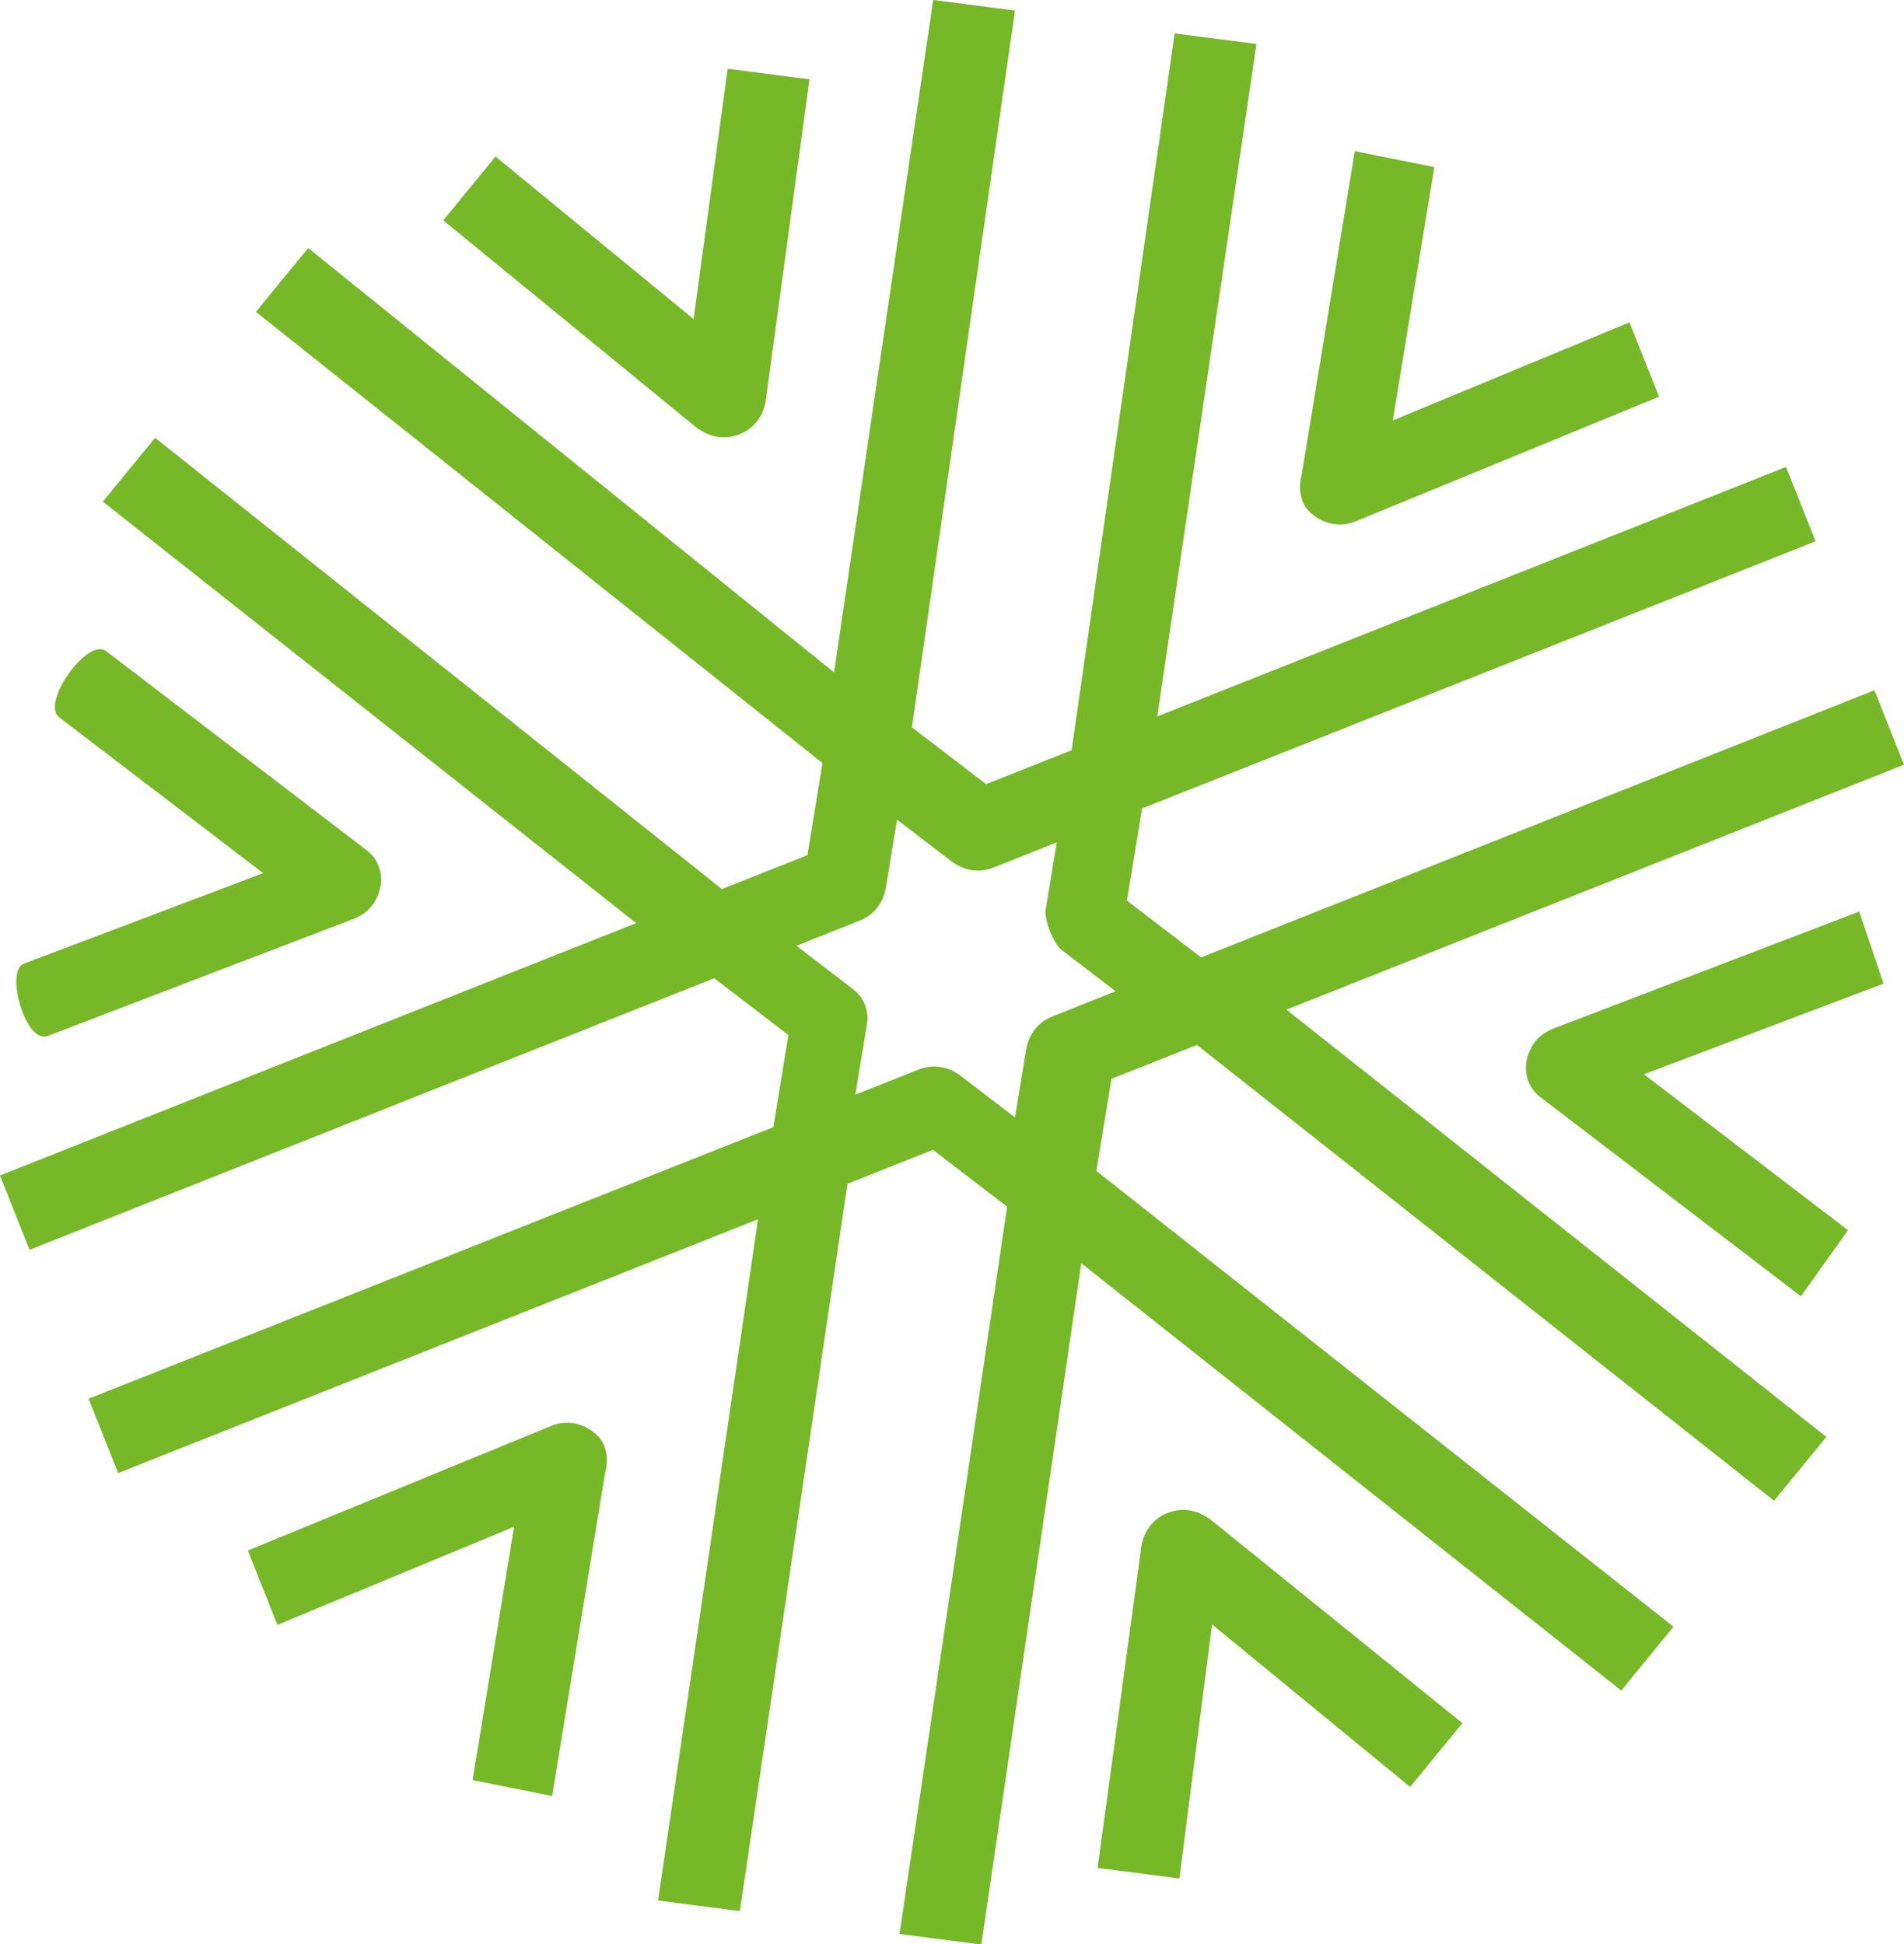
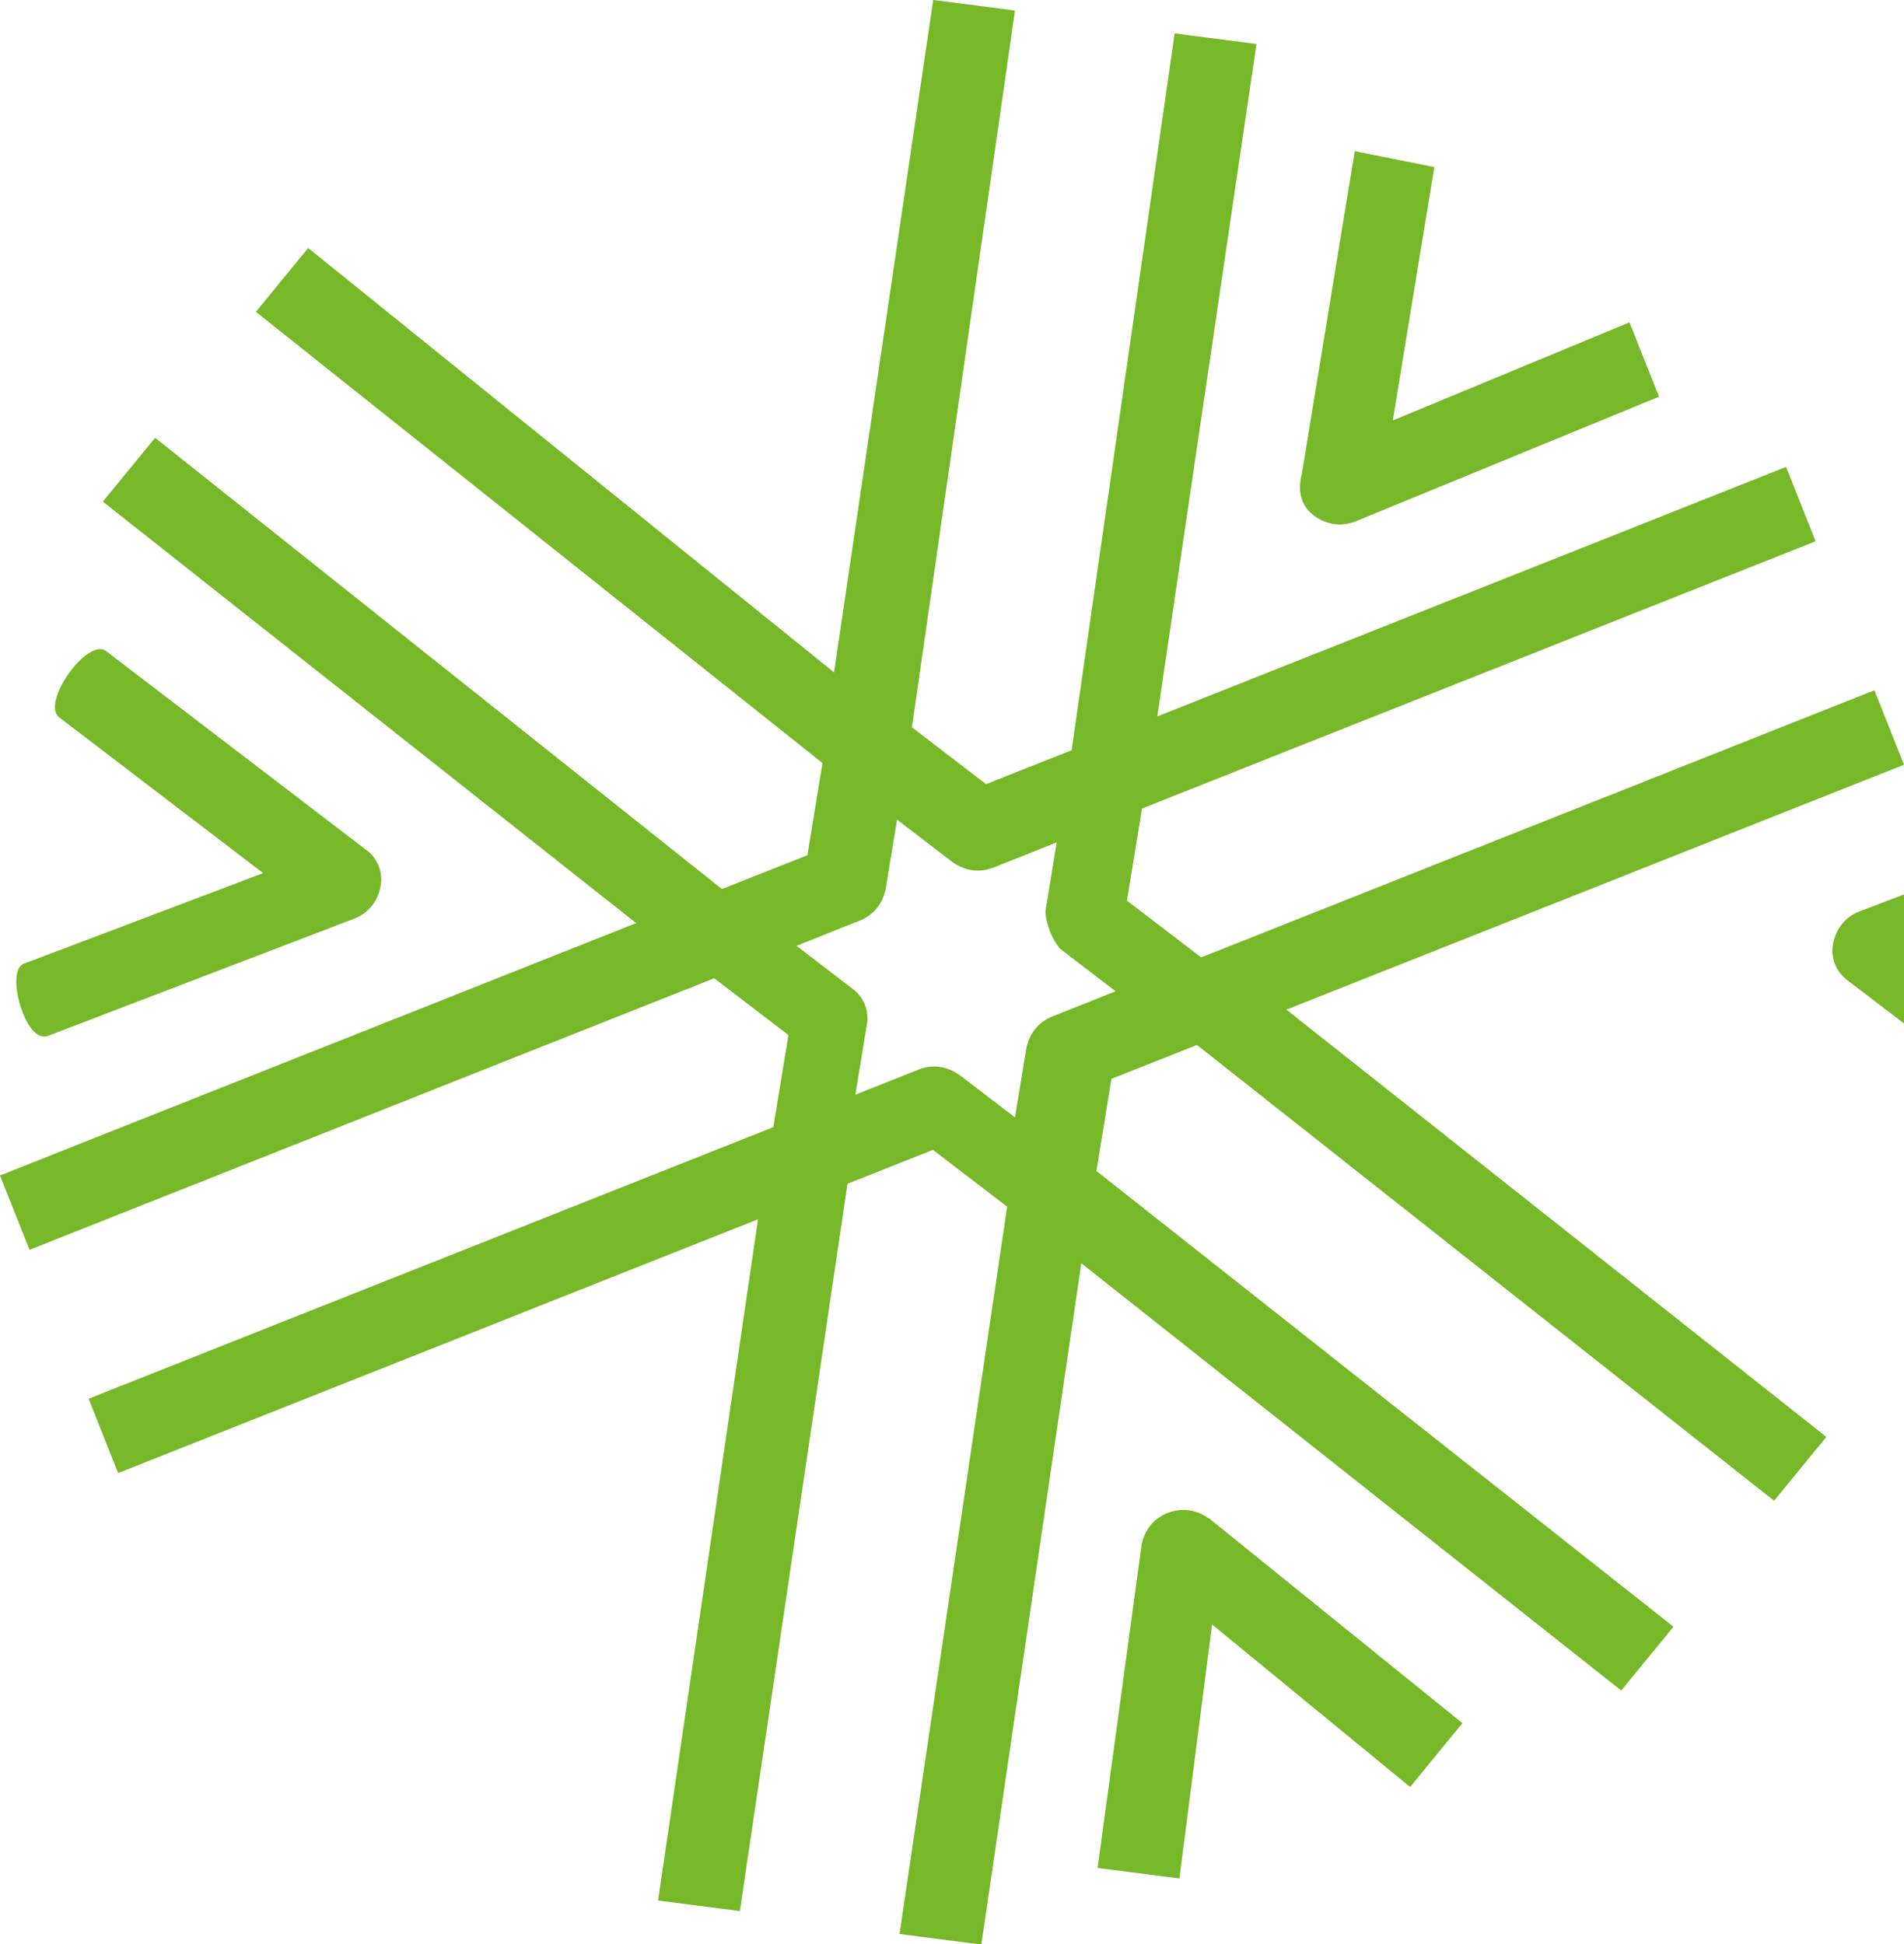
<svg xmlns="http://www.w3.org/2000/svg" id="Layer_2" data-name="Layer 2" viewBox="0 0 92.18 94.15">
  <defs>
    <style> .cls-1 { fill: #76b828; stroke-width: 0px; } </style>
  </defs>
  <g id="Layer_1-2" data-name="Layer 1">
    <g>
      <path class="cls-1" d="m90.76,33.42l-32.61,12.94-3.59-2.75.73-4.46,32.61-12.94-1.43-3.6-30.44,12.08L60.83,2.13l-3.96-.51-4.99,34.71-4.14,1.64-3.59-2.75L49.14.51l-3.96-.51-4.8,32.56L14.92,12.01l-2.53,3.09,27.43,21.85-.73,4.46-4.14,1.64L7.51,21.2l-2.53,3.09,25.82,20.41L0,56.92l1.43,3.6,33.15-13.15,3.59,2.75-.73,4.46-33.15,13.15,1.43,3.6,30.98-12.29-4.84,32.99,3.96.51,5.21-35.22,4.14-1.64,3.59,2.75-5.21,35.22,3.96.51,4.84-32.99,26.14,20.69,2.53-3.09-27.94-22.07.73-4.46,4.14-1.64,27.94,22.07,2.53-3.09-26.14-20.69,29.9-11.86-1.43-3.6Zm-39.44,12.52l2.69,2.06-3.06,1.22c-.72.29-1.12.86-1.26,1.54l-.55,3.35-2.69-2.06c-.57-.4-1.26-.54-1.98-.26l-3.06,1.22.55-3.35c.15-.68-.14-1.4-.71-1.8l-2.69-2.06,3.06-1.22c.72-.29,1.12-.86,1.26-1.54l.55-3.35,2.69,2.06c.57.4,1.26.54,1.98.26l3.06-1.22-.55,3.35c.03.61.32,1.33.71,1.8Z" />
-       <path class="cls-1" d="m33.82,20.77c.57.4,1.26.54,1.98.26h0c.72-.29,1.12-.86,1.26-1.54l2.13-15.65-3.96-.51-1.65,12.12-9.59-7.87-2.53,3.09,12.35,10.11Z" />
      <path class="cls-1" d="m2.32,50.16l14.84-5.68h0c.72-.29,1.12-.86,1.26-1.54s-.14-1.4-.71-1.8l-12.57-9.61c-.9-.69-3.17,2.51-2.28,3.2l9.88,7.55-11.6,4.39c-.9.36.1,3.92,1.18,3.49Z" />
-       <path class="cls-1" d="m28.68,69.3c-.57-.4-1.26-.54-1.98-.26l-14.7,6.04,1.43,3.6,11.46-4.75-2.01,12.27,3.85.77,2.56-15.61c.25-.93-.03-1.66-.61-2.05Z" />
      <path class="cls-1" d="m58.51,73.52c-.57-.4-1.26-.54-1.98-.26h0c-.72.29-1.12.86-1.26,1.54l-2.13,15.65,3.96.51,1.58-12.3,9.59,7.87,2.53-3.09-12.28-9.93Z" />
-       <path class="cls-1" d="m90.01,44.14l-14.84,5.68c-.72.29-1.12.86-1.26,1.54s.14,1.4.71,1.8l12.57,9.61,2.28-3.2-9.88-7.55,11.6-4.39-1.18-3.49Z" />
+       <path class="cls-1" d="m90.01,44.14c-.72.29-1.12.86-1.26,1.54s.14,1.4.71,1.8l12.57,9.61,2.28-3.2-9.88-7.55,11.6-4.39-1.18-3.49Z" />
      <path class="cls-1" d="m63.64,24.99c.57.4,1.26.54,1.98.26h0l14.7-6.04-1.43-3.6h0l-11.46,4.75,2.01-12.27-3.85-.77-2.56,15.61c-.25.93.03,1.66.61,2.05Z" />
    </g>
  </g>
</svg>